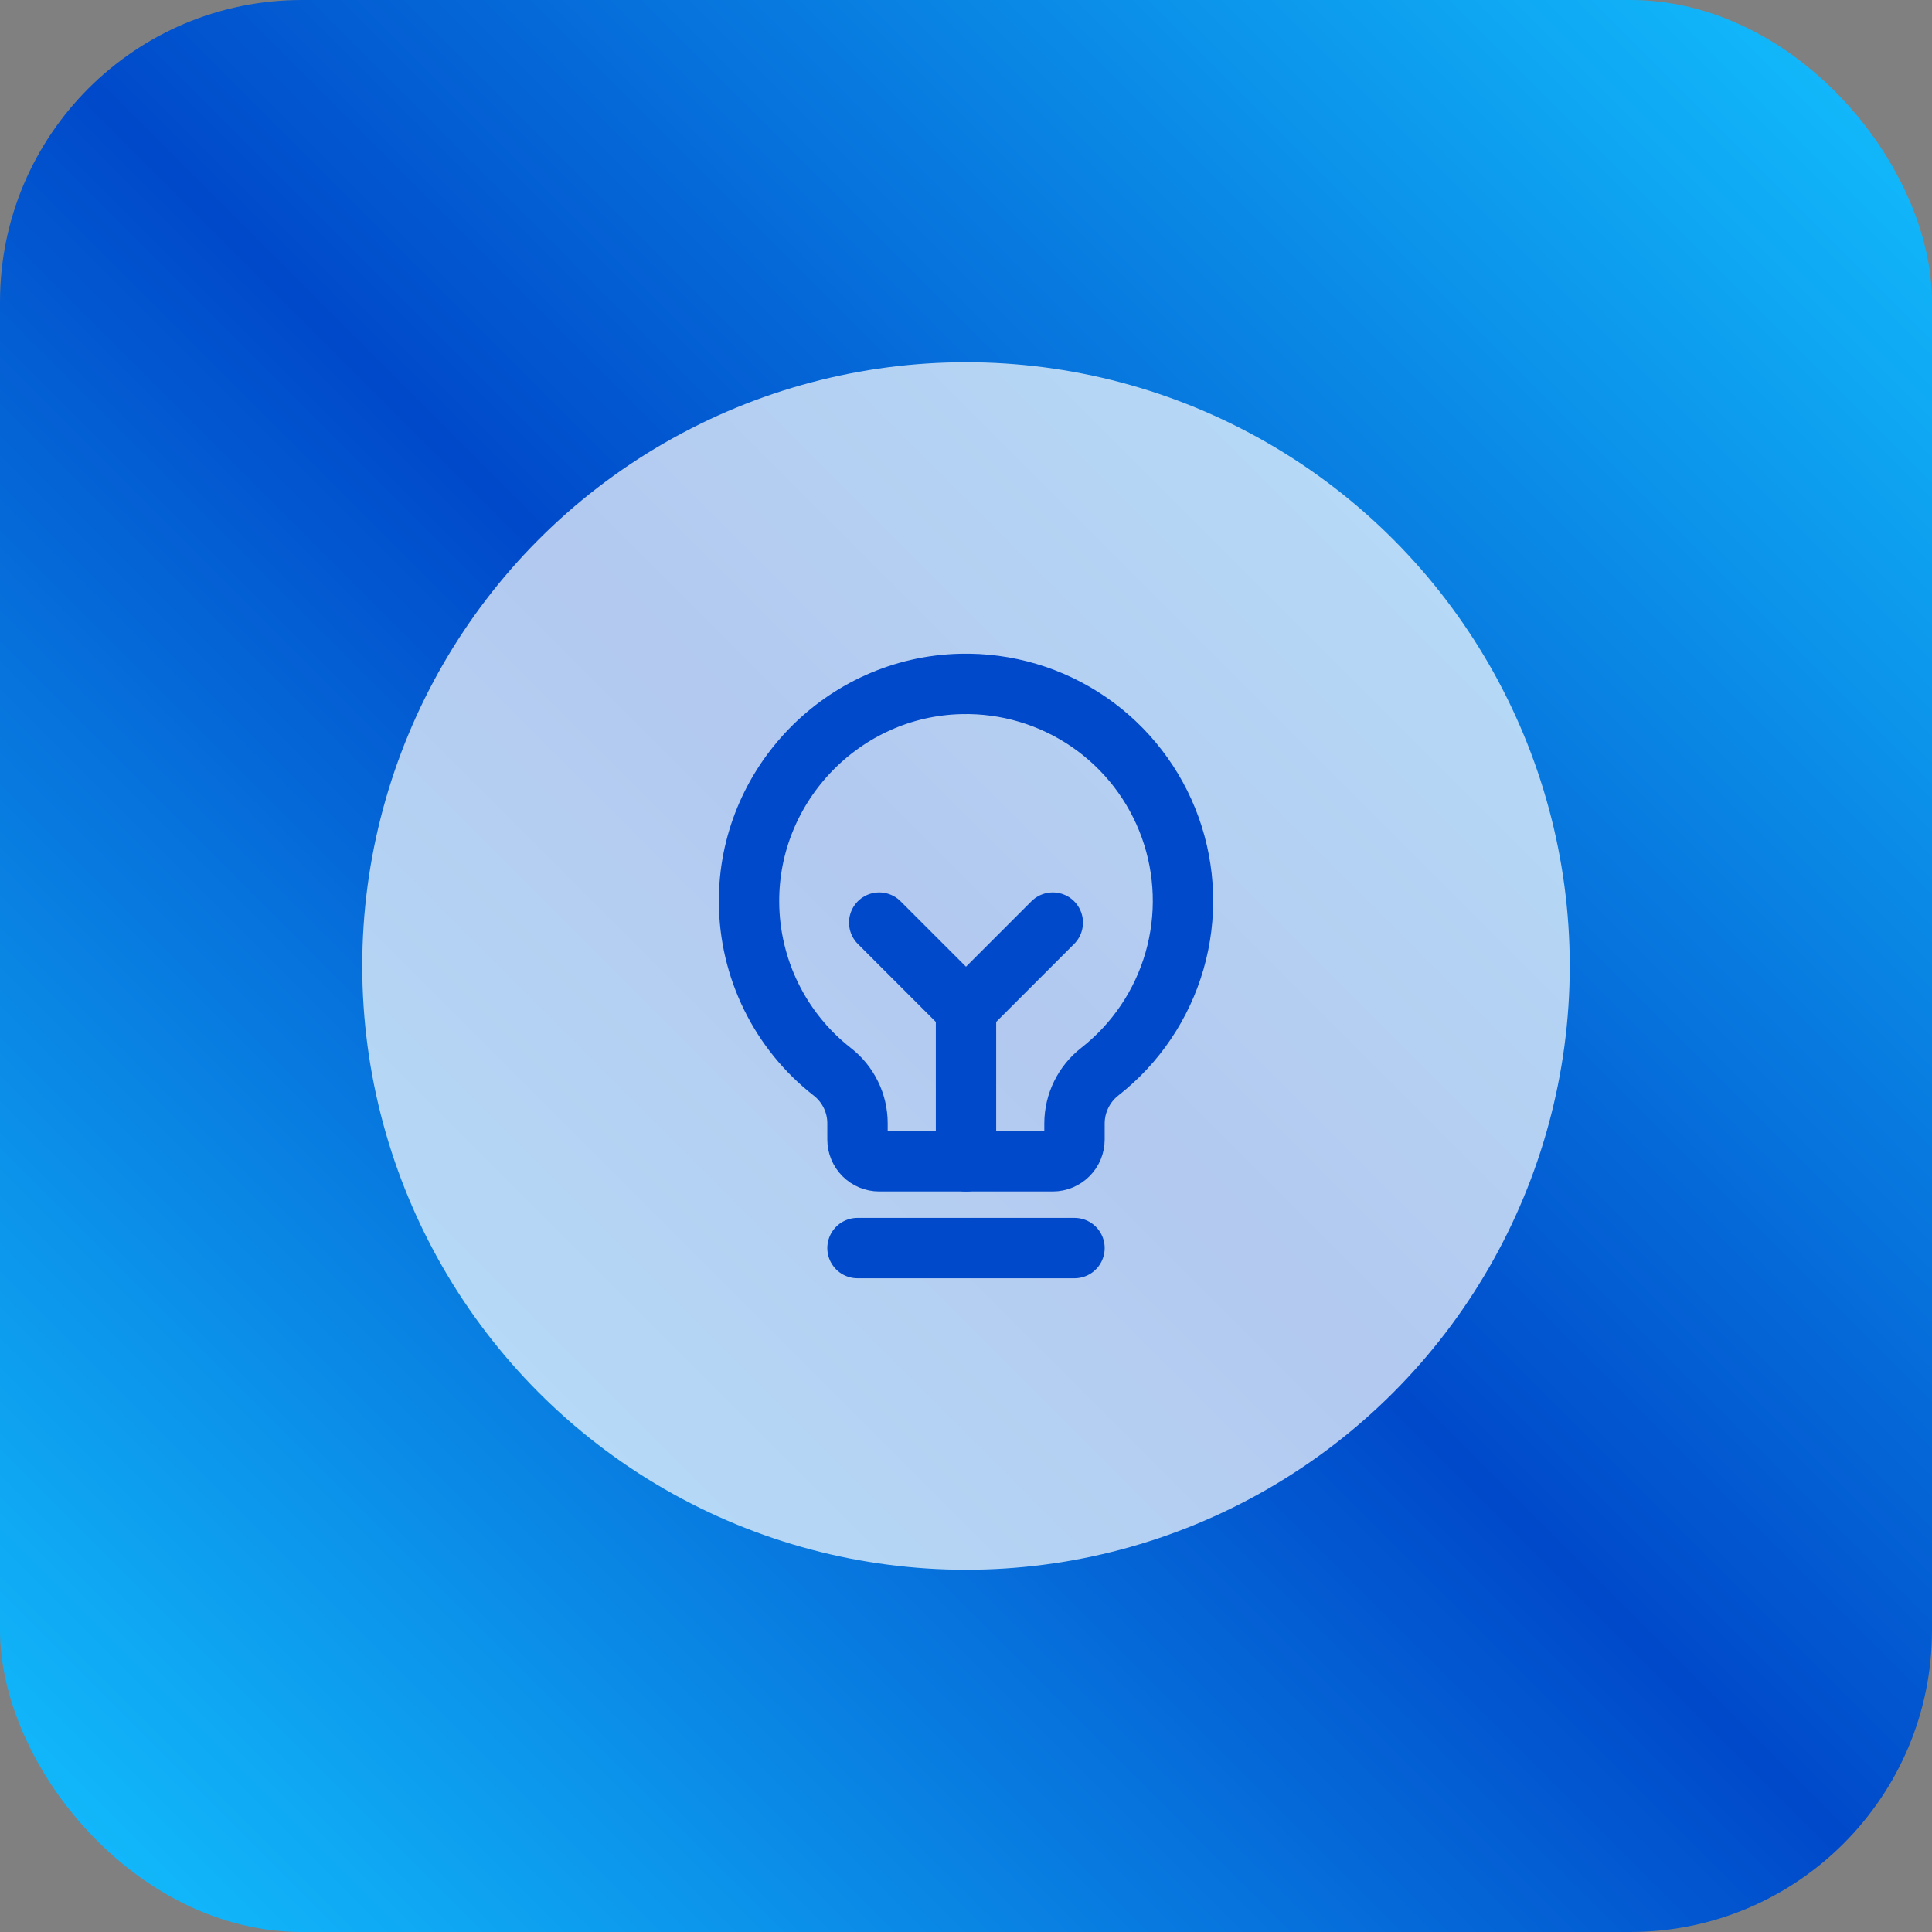
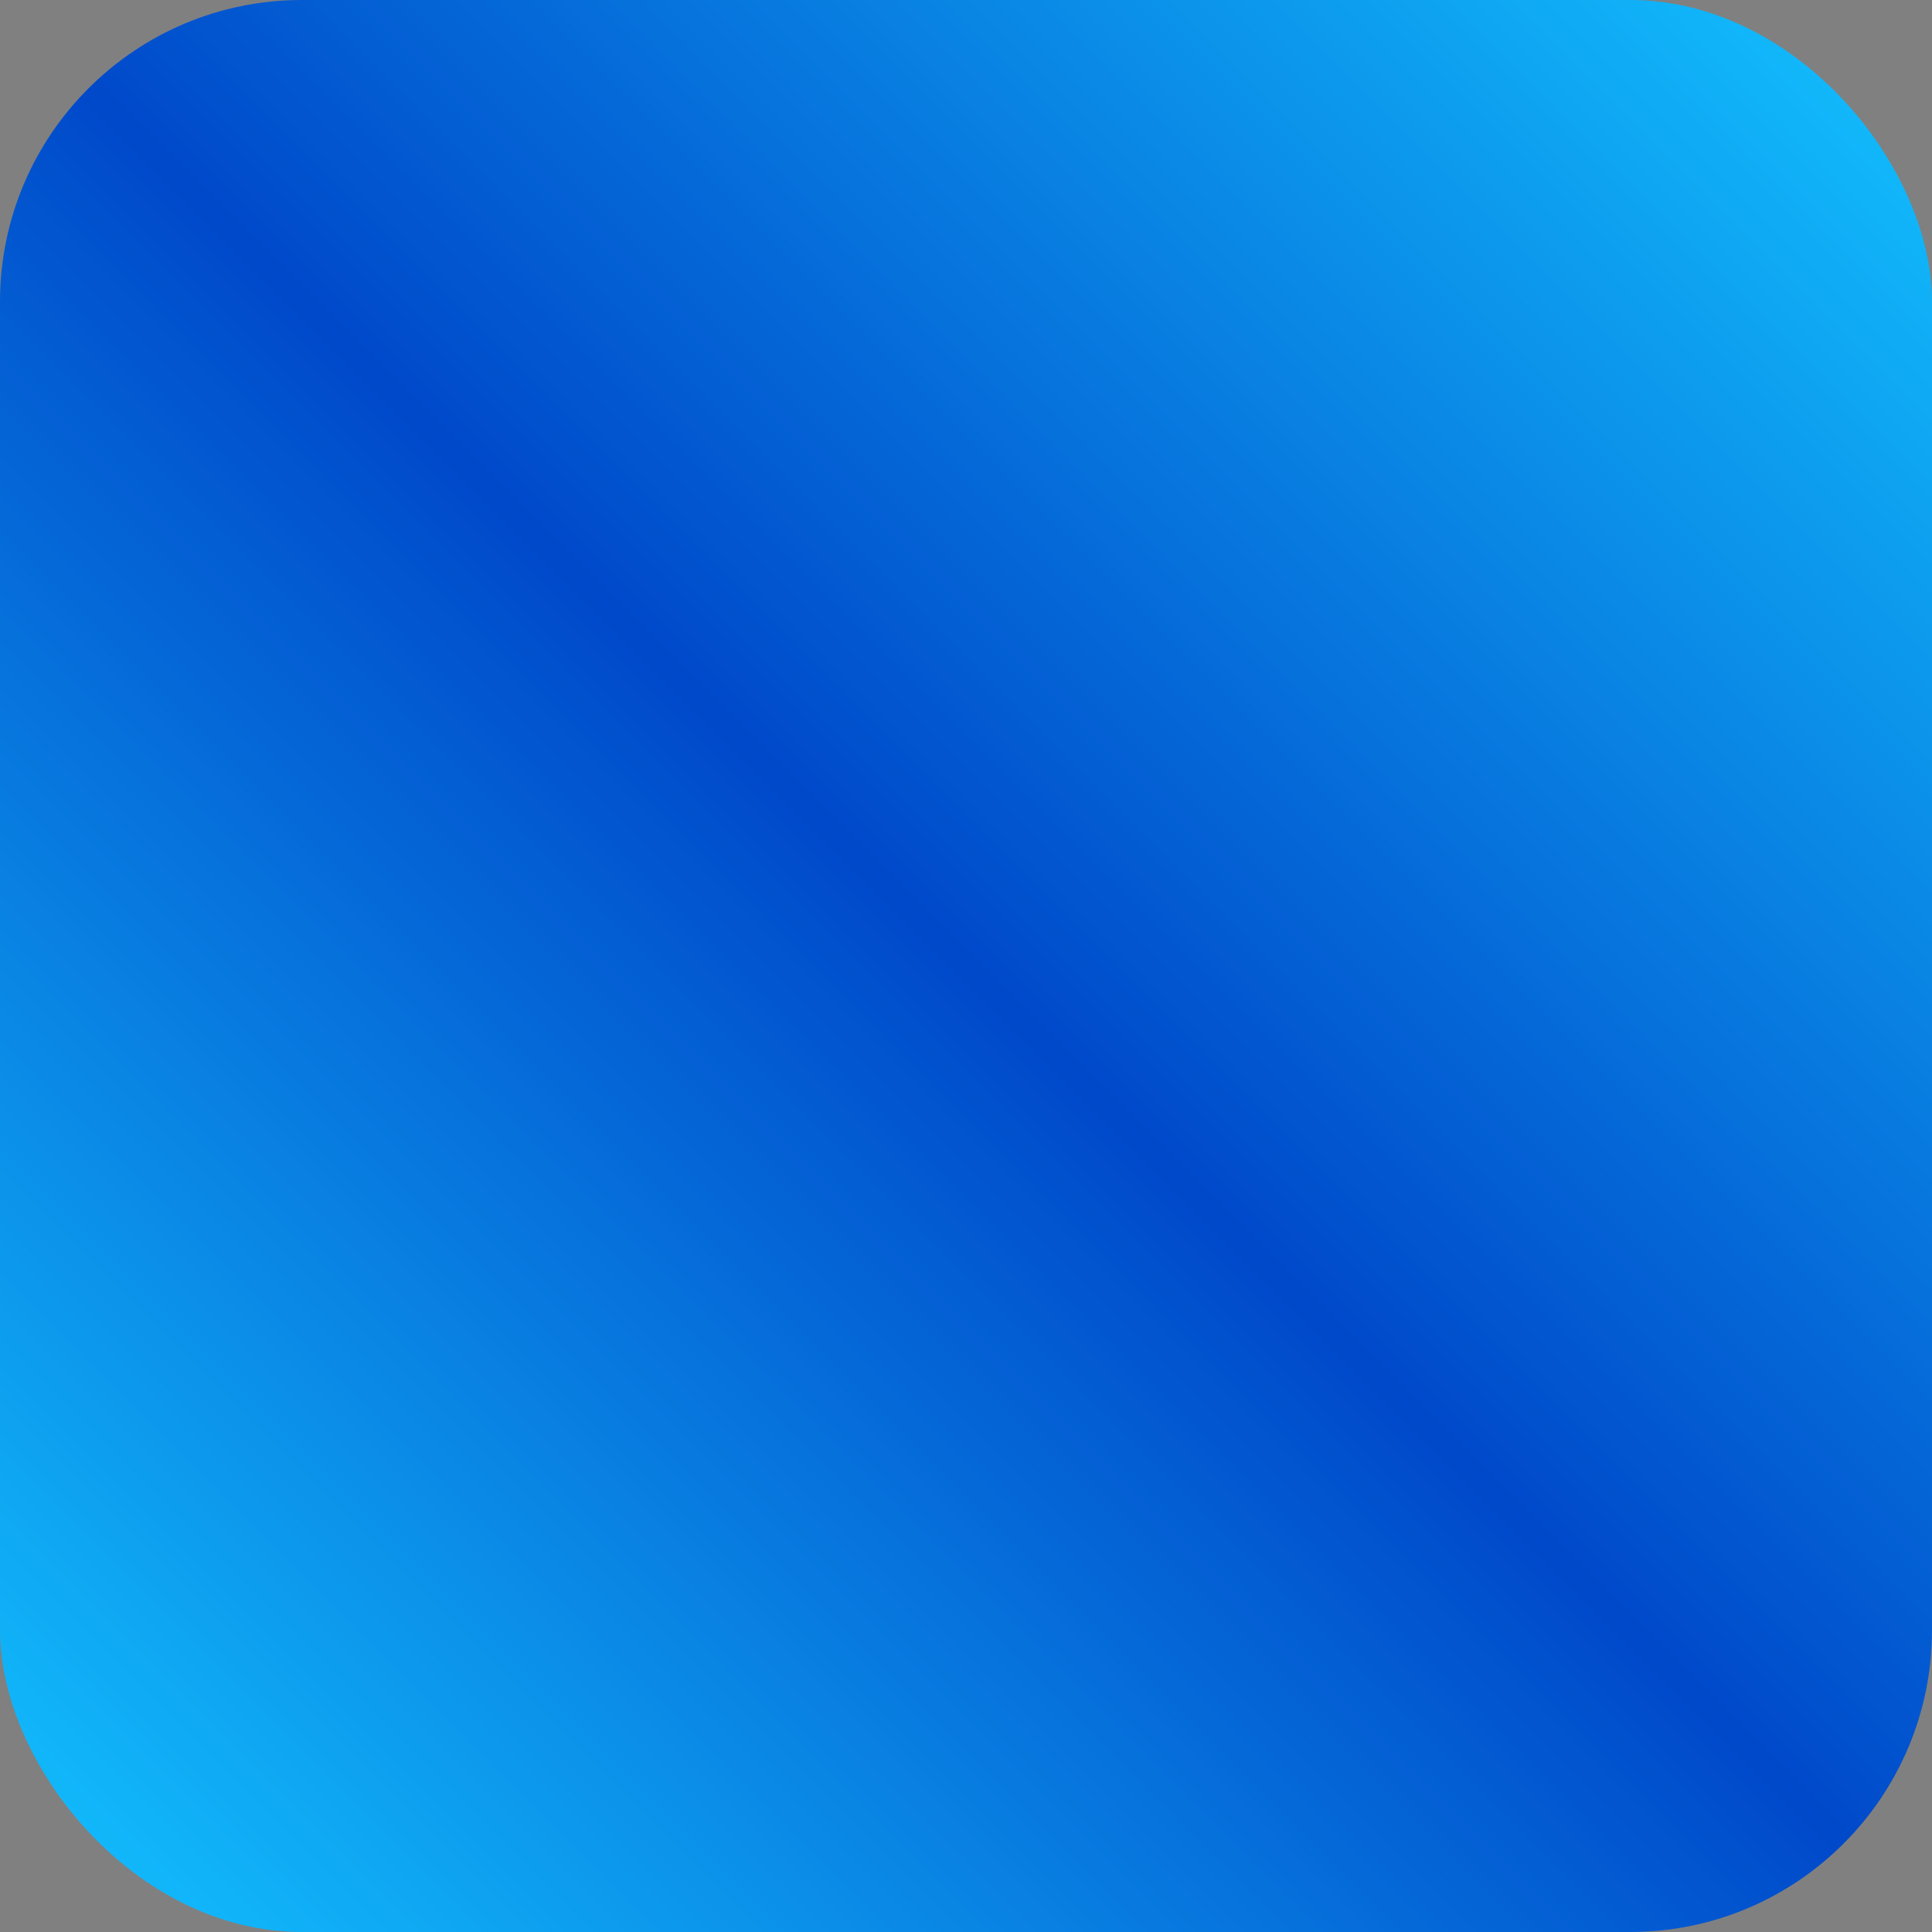
<svg xmlns="http://www.w3.org/2000/svg" width="128" height="128" viewBox="0 0 128 128" fill="none">
  <rect x="0" y="0" width="128" height="128" fill="#808080" stroke="none" />
  <rect width="128" height="128" rx="20" fill="url(#paint0_linear_909_16)" />
-   <circle cx="64" cy="64" r="40" fill="white" fill-opacity="0.7" />
-   <path d="M56.812 82.688H71.188" stroke="#0049CA" stroke-width="4" stroke-linecap="round" stroke-linejoin="round" />
-   <path d="M64 76.938V66.875" stroke="#0049CA" stroke-width="4" stroke-linecap="round" stroke-linejoin="round" />
-   <path d="M58.25 61.125L64 66.875L69.75 61.125" stroke="#0049CA" stroke-width="4" stroke-linecap="round" stroke-linejoin="round" />
-   <path d="M55.141 71.008C53.432 69.673 52.048 67.968 51.093 66.021C50.138 64.075 49.636 61.937 49.625 59.768C49.582 51.977 55.864 45.492 63.653 45.313C66.672 45.239 69.637 46.119 72.128 47.826C74.619 49.533 76.509 51.981 77.53 54.823C78.551 57.665 78.651 60.756 77.816 63.658C76.981 66.56 75.253 69.125 72.878 70.99C72.355 71.396 71.93 71.916 71.637 72.511C71.344 73.106 71.19 73.759 71.188 74.422V75.5C71.188 75.881 71.036 76.247 70.766 76.516C70.497 76.786 70.131 76.938 69.75 76.938H58.25C57.869 76.938 57.503 76.786 57.233 76.516C56.964 76.247 56.812 75.881 56.812 75.5V74.422C56.812 73.763 56.661 73.113 56.371 72.522C56.082 71.93 55.661 71.412 55.141 71.008Z" stroke="#0049CA" stroke-width="4" stroke-linecap="round" stroke-linejoin="round" />
  <defs>
    <linearGradient id="paint0_linear_909_16" x1="128" y1="0" x2="0" y2="128" gradientUnits="userSpaceOnUse">
      <stop stop-color="#13C3FF" />
      <stop offset="0.5" stop-color="#0049CA" />
      <stop offset="0.5" stop-color="#0049CA" />
      <stop offset="1" stop-color="#13C3FF" />
    </linearGradient>
  </defs>
</svg>